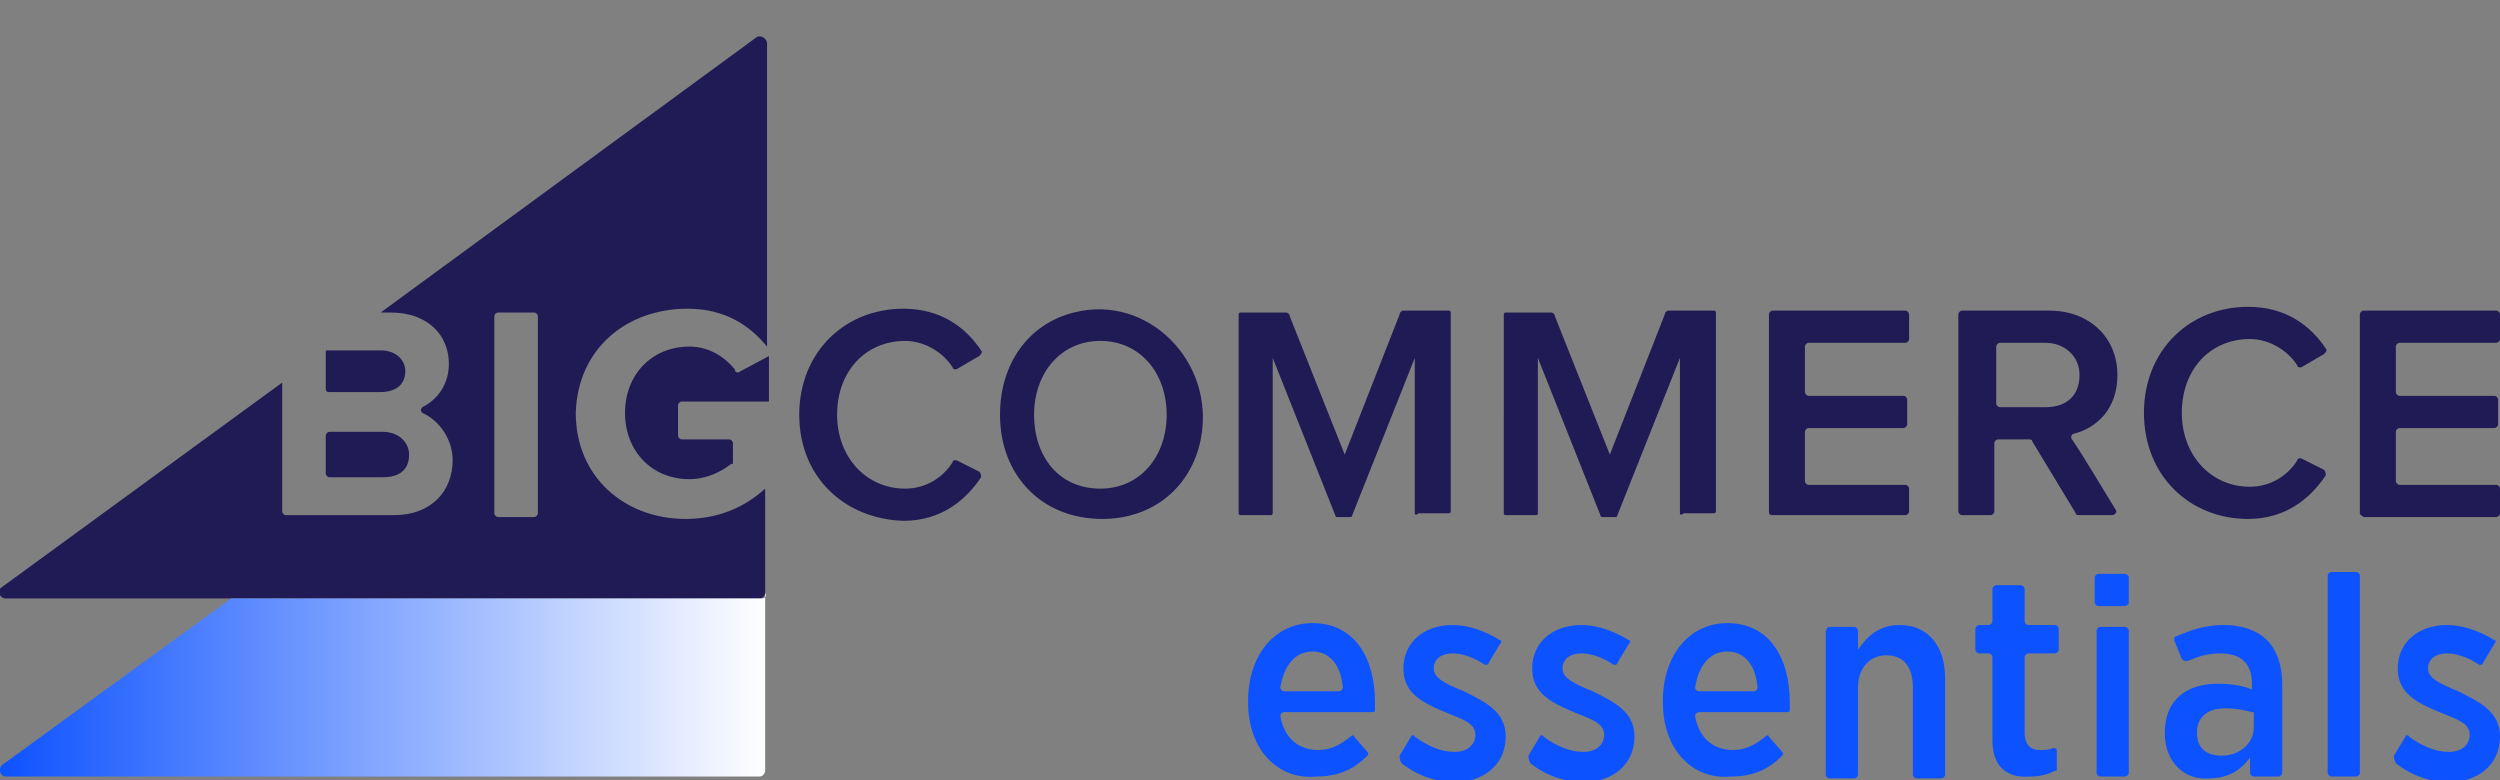
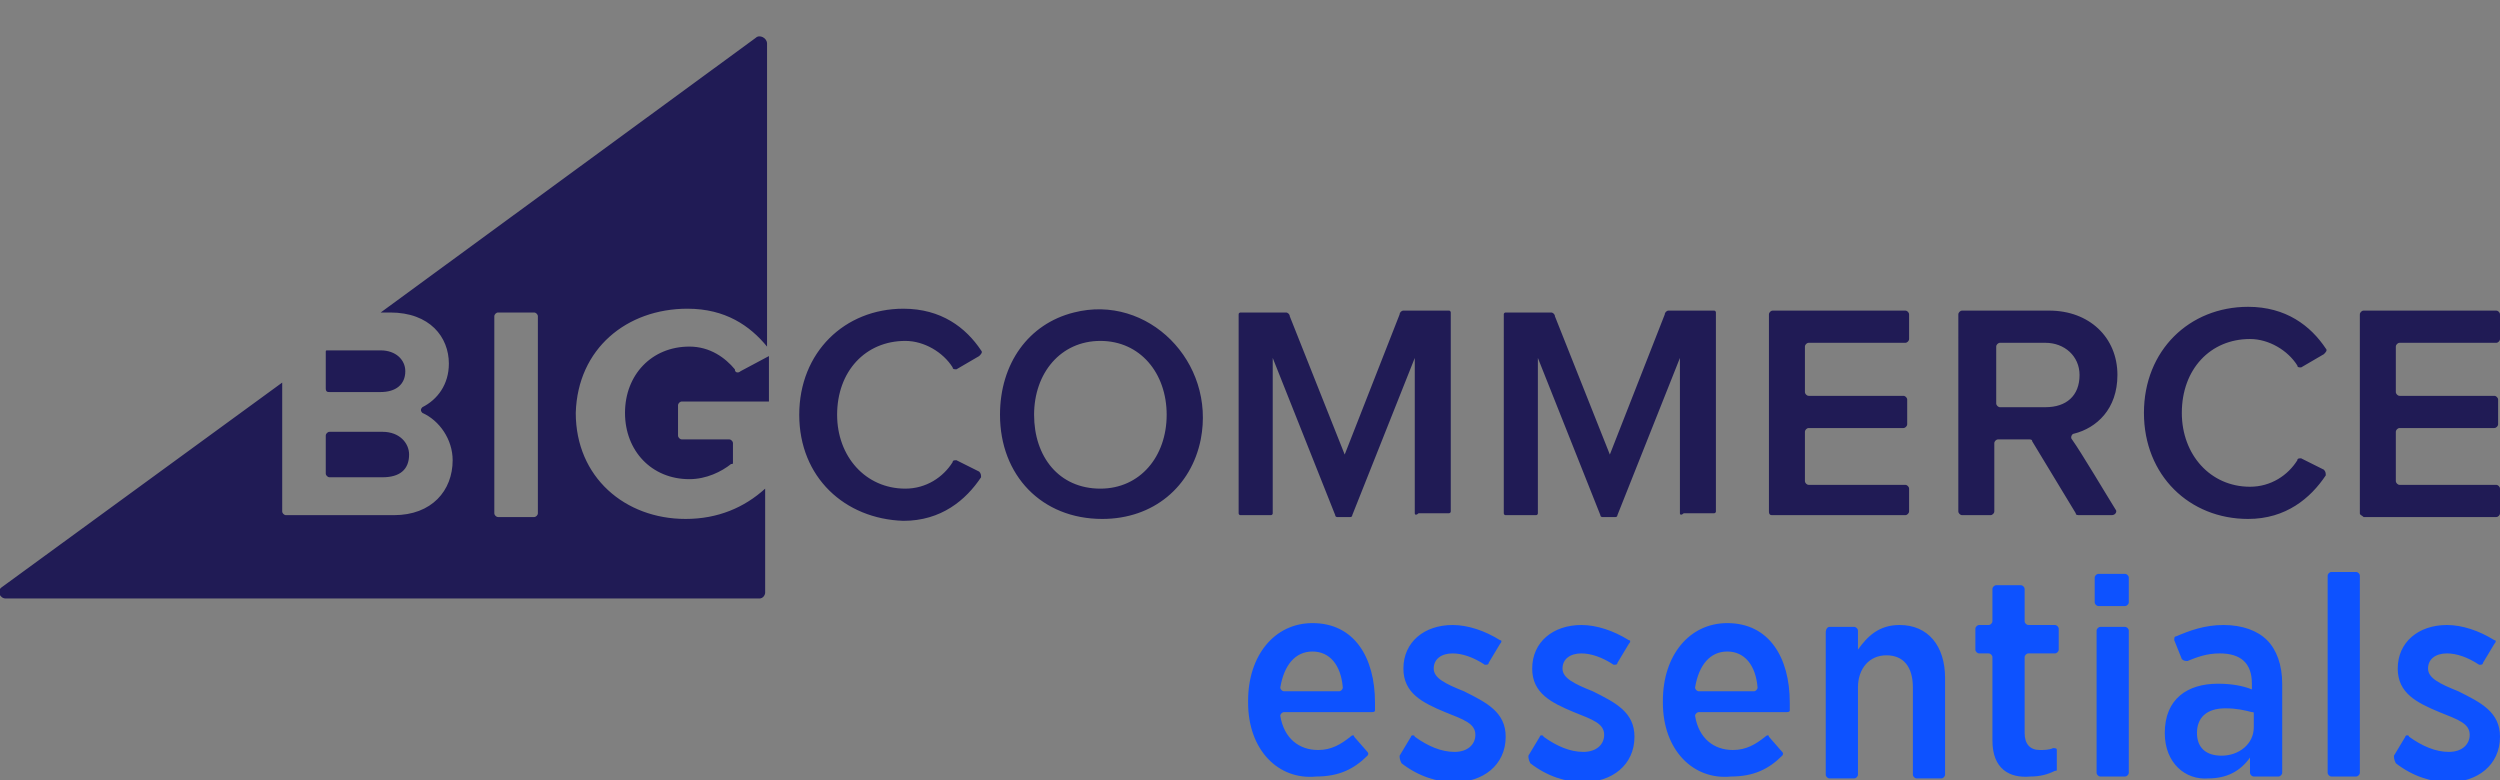
<svg xmlns="http://www.w3.org/2000/svg" baseProfile="tiny" viewBox="0 0 132 41.2">
  <rect x="0" y="0" width="132" height="41.2" fill="#808080" stroke="none" />
  <path fill="#201B55" d="M36.3 16.3c2 0 3.3.9 4.2 2v-16c0-.3-.4-.5-.6-.3L20.1 16.5h.5c2.1 0 3.1 1.3 3.1 2.7 0 1.1-.6 1.9-1.4 2.3-.1.1-.1.2 0 .3.9.4 1.6 1.4 1.6 2.5 0 1.6-1.1 2.9-3.1 2.9h-5.7c-.1 0-.2-.1-.2-.2v-6.8L.1 31c-.3.2-.1.6.2.6h39.8c.2 0 .3-.2.3-.3v-5.5c-1.1 1-2.5 1.6-4.2 1.6-3.2 0-5.8-2.2-5.8-5.6.1-3.4 2.7-5.5 5.9-5.5zm-7.9 10.8c0 .1-.1.2-.2.2h-1.9c-.1 0-.2-.1-.2-.2V16.7c0-.1.1-.2.2-.2h1.9c.1 0 .2.1.2.2v10.4zm-11.2-6.6v-1.9c0-.1 0-.1.1-.1h2.8c.8 0 1.3.5 1.3 1.1 0 .7-.5 1.1-1.3 1.1h-2.7c-.1 0-.2 0-.2-.2zm0 4.5v-2c0-.1.1-.2.2-.2h2.8c.9 0 1.4.6 1.4 1.2 0 .8-.5 1.2-1.4 1.2h-2.8c-.1 0-.2-.1-.2-.2zm21.9-5.4l1.5-.8v2.4H36c-.1 0-.2.1-.2.2V23c0 .1.1.2.2.2h2.5c.1 0 .2.1.2.2v1c0 .1 0 .1-.1.1-.5.4-1.3.8-2.2.8-2 0-3.4-1.5-3.4-3.5s1.4-3.5 3.4-3.5c1.1 0 1.9.6 2.4 1.2 0 .2.2.2.3.1zm3.1 2.3c0-3.3 2.4-5.6 5.5-5.6 2 0 3.3 1 4.1 2.2.1.1 0 .2-.1.3l-1.2.7c-.1 0-.2 0-.2-.1-.5-.8-1.5-1.4-2.5-1.4-2.1 0-3.6 1.6-3.6 3.9 0 2.2 1.5 3.9 3.6 3.9 1.1 0 2-.6 2.5-1.4 0-.1.1-.1.2-.1l1.2.6c.1.1.1.2.1.3-.8 1.2-2.1 2.3-4.1 2.3-3.1-.1-5.5-2.3-5.5-5.6zm10.6 0c0-2.7 1.5-4.8 3.9-5.4 3.9-1 7.5 2.6 6.7 6.7-.5 2.5-2.5 4.2-5.2 4.2-3.2 0-5.4-2.3-5.4-5.5zm8.8 0c0-2.2-1.4-3.9-3.5-3.9s-3.5 1.7-3.5 3.9 1.3 3.9 3.5 3.9c2.1 0 3.5-1.7 3.5-3.9zm13.1 5.2v-8.2l-3.3 8.3s0 .1-.1.1h-.7s-.1 0-.1-.1l-3.3-8.3v8.2c0 .1-.1.1-.1.1h-1.6c-.1 0-.1-.1-.1-.1V16.6c0-.1.1-.1.1-.1h2.4c.1 0 .2.1.2.2L71 24l2.9-7.4c0-.1.1-.2.2-.2h2.4c.1 0 .1.1.1.1V27c0 .1-.1.1-.1.1h-1.6c-.1.1-.2.1-.2 0zm18.7-.1V16.6c0-.1.1-.2.2-.2h7c.1 0 .2.1.2.2v1.3c0 .1-.1.2-.2.2h-5.1c-.1 0-.2.1-.2.2v2.4c0 .1.1.2.2.2h5c.1 0 .2.1.2.2v1.3c0 .1-.1.2-.2.2h-5c-.1 0-.2.1-.2.2v2.6c0 .1.1.2.2.2h5.1c.1 0 .2.1.2.2V27c0 .1-.1.2-.2.2h-7c-.1 0-.2 0-.2-.2zm16.2.1l-2.3-3.8c0-.1-.1-.1-.2-.1h-1.6c-.1 0-.2.1-.2.2V27c0 .1-.1.2-.2.2h-1.5c-.1 0-.2-.1-.2-.2V16.6c0-.1.1-.2.2-.2h4.6c2.1 0 3.6 1.4 3.6 3.4 0 1.8-1.1 2.8-2.3 3.1-.1 0-.2.2-.1.3.5.7 1.8 2.9 2.3 3.7.1.1 0 .3-.2.3h-1.7c-.1 0-.2 0-.2-.1zm.2-7.3c0-1-.8-1.7-1.8-1.7h-2.4c-.1 0-.2.1-.2.2v3c0 .1.1.2.2.2h2.4c1.1 0 1.8-.6 1.8-1.7zm14.8 7.3V16.6c0-.1.1-.2.2-.2h7c.1 0 .2.1.2.2v1.3c0 .1-.1.2-.2.2h-5.1c-.1 0-.2.1-.2.2v2.4c0 .1.1.2.2.2h5c.1 0 .2.1.2.2v1.3c0 .1-.1.2-.2.2h-5c-.1 0-.2.1-.2.2v2.6c0 .1.1.2.2.2h5.1c.1 0 .2.1.2.2v1.3c0 .1-.1.2-.2.2h-7c-.1-.1-.2-.1-.2-.2zm-11.4-5.3c0-3.3 2.4-5.6 5.5-5.6 2 0 3.3 1 4.1 2.2.1.1 0 .2-.1.3l-1.2.7c-.1 0-.2 0-.2-.1-.5-.8-1.5-1.4-2.5-1.4-2.1 0-3.6 1.6-3.6 3.9 0 2.2 1.5 3.9 3.6 3.9 1.1 0 2-.6 2.5-1.4 0-.1.1-.1.2-.1l1.2.6c.1.1.1.2.1.3-.8 1.2-2.1 2.3-4.1 2.3-3.1 0-5.5-2.3-5.5-5.6zm-24.5 5.3v-8.2l-3.3 8.3s0 .1-.1.1h-.7s-.1 0-.1-.1l-3.3-8.3v8.2c0 .1-.1.1-.1.1h-1.6c-.1 0-.1-.1-.1-.1V16.6c0-.1.1-.1.1-.1h2.4c.1 0 .2.1.2.2L85 24l2.9-7.4c0-.1.1-.2.2-.2h2.4c.1 0 .1.1.1.1V27c0 .1-.1.1-.1.1h-1.6c-.1.1-.2.1-.2 0z" />
  <linearGradient id="a" x1="0" x2="40.504" y1="36.146" y2="36.146" gradientUnits="userSpaceOnUse">
    <stop offset="0" stop-color="#0D52FF" />
    <stop offset="1" stop-color="#FFF" />
  </linearGradient>
-   <path fill="url(#a)" d="M40.2 31.6h-28L.1 40.4c-.2.2-.1.6.2.6h39.8c.2 0 .3-.2.3-.3v-9.4c.1.2 0 .3-.2.3z" />
  <path fill="#0D52FF" d="M65.9 37.1V37c0-2.4 1.4-4.1 3.4-4.1 2.2 0 3.3 1.8 3.3 4.2v.4c0 .1-.1.1-.2.1h-4.6c-.1 0-.2.1-.2.2.2 1.2 1 1.8 2 1.8.7 0 1.2-.3 1.7-.7.1-.1.2-.1.2 0l.7.8c.1.1 0 .2 0 .2-.7.7-1.5 1.1-2.7 1.1-2 .2-3.6-1.4-3.6-3.9zm4.8-.6c.1 0 .2-.1.2-.2-.1-1.2-.7-1.9-1.6-1.9-.9 0-1.5.7-1.7 1.9 0 .1.1.2.2.2h2.9zm3.2 3.4l.6-1c0-.1.2-.1.2 0 .7.5 1.4.8 2.1.8.7 0 1.1-.4 1.1-.9 0-.6-.6-.8-1.6-1.2-1.2-.5-2.2-1-2.2-2.3 0-1.4 1.1-2.3 2.6-2.3.8 0 1.7.3 2.5.8.1 0 .1.1 0 .2l-.6 1c0 .1-.1.1-.2.1-.6-.4-1.2-.6-1.7-.6-.6 0-1 .3-1 .8s.6.8 1.6 1.2c1.2.6 2.2 1.1 2.2 2.4 0 1.5-1.2 2.4-2.7 2.4-.9 0-1.9-.3-2.8-1-.1-.2-.1-.3-.1-.4zm6.8 0l.6-1c0-.1.2-.1.2 0 .7.5 1.4.8 2.1.8.7 0 1.1-.4 1.1-.9 0-.6-.6-.8-1.6-1.2-1.2-.5-2.2-1-2.2-2.3 0-1.4 1.1-2.3 2.6-2.3.8 0 1.7.3 2.5.8.1 0 .1.1 0 .2l-.6 1c0 .1-.1.1-.2.1-.6-.4-1.2-.6-1.7-.6-.6 0-1 .3-1 .8s.6.8 1.6 1.2c1.2.6 2.2 1.1 2.2 2.4 0 1.5-1.2 2.4-2.7 2.4-.9 0-1.9-.3-2.8-1-.1-.2-.1-.3-.1-.4zm7.1-2.8V37c0-2.4 1.4-4.1 3.4-4.1 2.2 0 3.3 1.8 3.3 4.2v.4c0 .1-.1.1-.2.1h-4.6c-.1 0-.2.1-.2.2.2 1.2 1 1.8 2 1.8.7 0 1.2-.3 1.7-.7.1-.1.2-.1.2 0l.7.8c.1.1 0 .2 0 .2-.7.7-1.5 1.1-2.7 1.1-2 .2-3.6-1.4-3.6-3.9zm4.8-.6c.1 0 .2-.1.2-.2-.1-1.2-.7-1.9-1.6-1.9-.9 0-1.5.7-1.7 1.9 0 .1.1.2.2.2h2.9zm4-3.4h1.3c.1 0 .2.1.2.2v1c.5-.7 1.1-1.3 2.2-1.3 1.5 0 2.4 1.1 2.4 2.8v5.1c0 .1-.1.2-.2.2h-1.3c-.1 0-.2-.1-.2-.2v-4.6c0-1.1-.5-1.7-1.4-1.7-.9 0-1.5.7-1.5 1.7v4.6c0 .1-.1.2-.2.2h-1.3c-.1 0-.2-.1-.2-.2v-7.5c0-.2.1-.3.2-.3zm8.6 6v-4.4c0-.1-.1-.2-.2-.2h-.5c-.1 0-.2-.1-.2-.2v-1.1c0-.1.1-.2.2-.2h.5c.1 0 .2-.1.2-.2v-1.7c0-.1.1-.2.2-.2h1.3c.1 0 .2.1.2.2v1.7c0 .1.1.2.2.2h1.4c.1 0 .2.1.2.2v1.1c0 .1-.1.2-.2.2h-1.4c-.1 0-.2.1-.2.2v4c0 .6.3.9.8.9.2 0 .5 0 .7-.1.1 0 .2 0 .2.1v1c0 .1 0 .1-.1.1-.4.2-.8.3-1.3.3-1.1.1-2-.4-2-1.9zm5.6-8.8h1.4c.1 0 .2.1.2.2v1.3c0 .1-.1.2-.2.2h-1.4c-.1 0-.2-.1-.2-.2v-1.3c0-.1.1-.2.2-.2zm.1 2.8h1.3c.1 0 .2.1.2.2v7.5c0 .1-.1.2-.2.2h-1.3c-.1 0-.2-.1-.2-.2v-7.5c0-.1.1-.2.2-.2zm3.4 5.6c0-1.8 1.2-2.6 2.8-2.6.7 0 1.3.1 1.8.3v-.3c0-1.1-.6-1.6-1.7-1.6-.7 0-1.2.2-1.7.4-.1 0-.2 0-.3-.1l-.4-1c0-.1 0-.2.1-.2.7-.3 1.5-.6 2.5-.6s1.8.3 2.3.8c.5.5.8 1.3.8 2.3v4.7c0 .1-.1.2-.2.2H119c-.1 0-.2-.1-.2-.2V40c-.5.7-1.2 1.1-2.2 1.1-1.2.1-2.3-.8-2.3-2.4zm4.7-.3v-.7c0-.1 0-.1-.1-.1-.4-.1-.8-.2-1.4-.2-1 0-1.5.5-1.5 1.3s.5 1.2 1.3 1.2c.9 0 1.7-.6 1.7-1.5zm4.1-8.2h1.3c.1 0 .2.1.2.2v10.4c0 .1-.1.2-.2.2h-1.3c-.1 0-.2-.1-.2-.2V30.4c0-.1.1-.2.2-.2zm3.3 9.7l.6-1c0-.1.2-.1.2 0 .7.5 1.4.8 2.1.8.7 0 1.1-.4 1.1-.9 0-.6-.6-.8-1.6-1.2-1.2-.5-2.2-1-2.2-2.3 0-1.4 1.1-2.3 2.6-2.3.8 0 1.7.3 2.5.8.1 0 .1.1 0 .2l-.6 1c0 .1-.1.1-.2.1-.6-.4-1.2-.6-1.7-.6-.6 0-1 .3-1 .8s.6.8 1.6 1.2c1.2.6 2.2 1.1 2.2 2.4 0 1.5-1.2 2.4-2.7 2.4-.9 0-1.9-.3-2.8-1-.1-.2-.1-.3-.1-.4z" />
</svg>